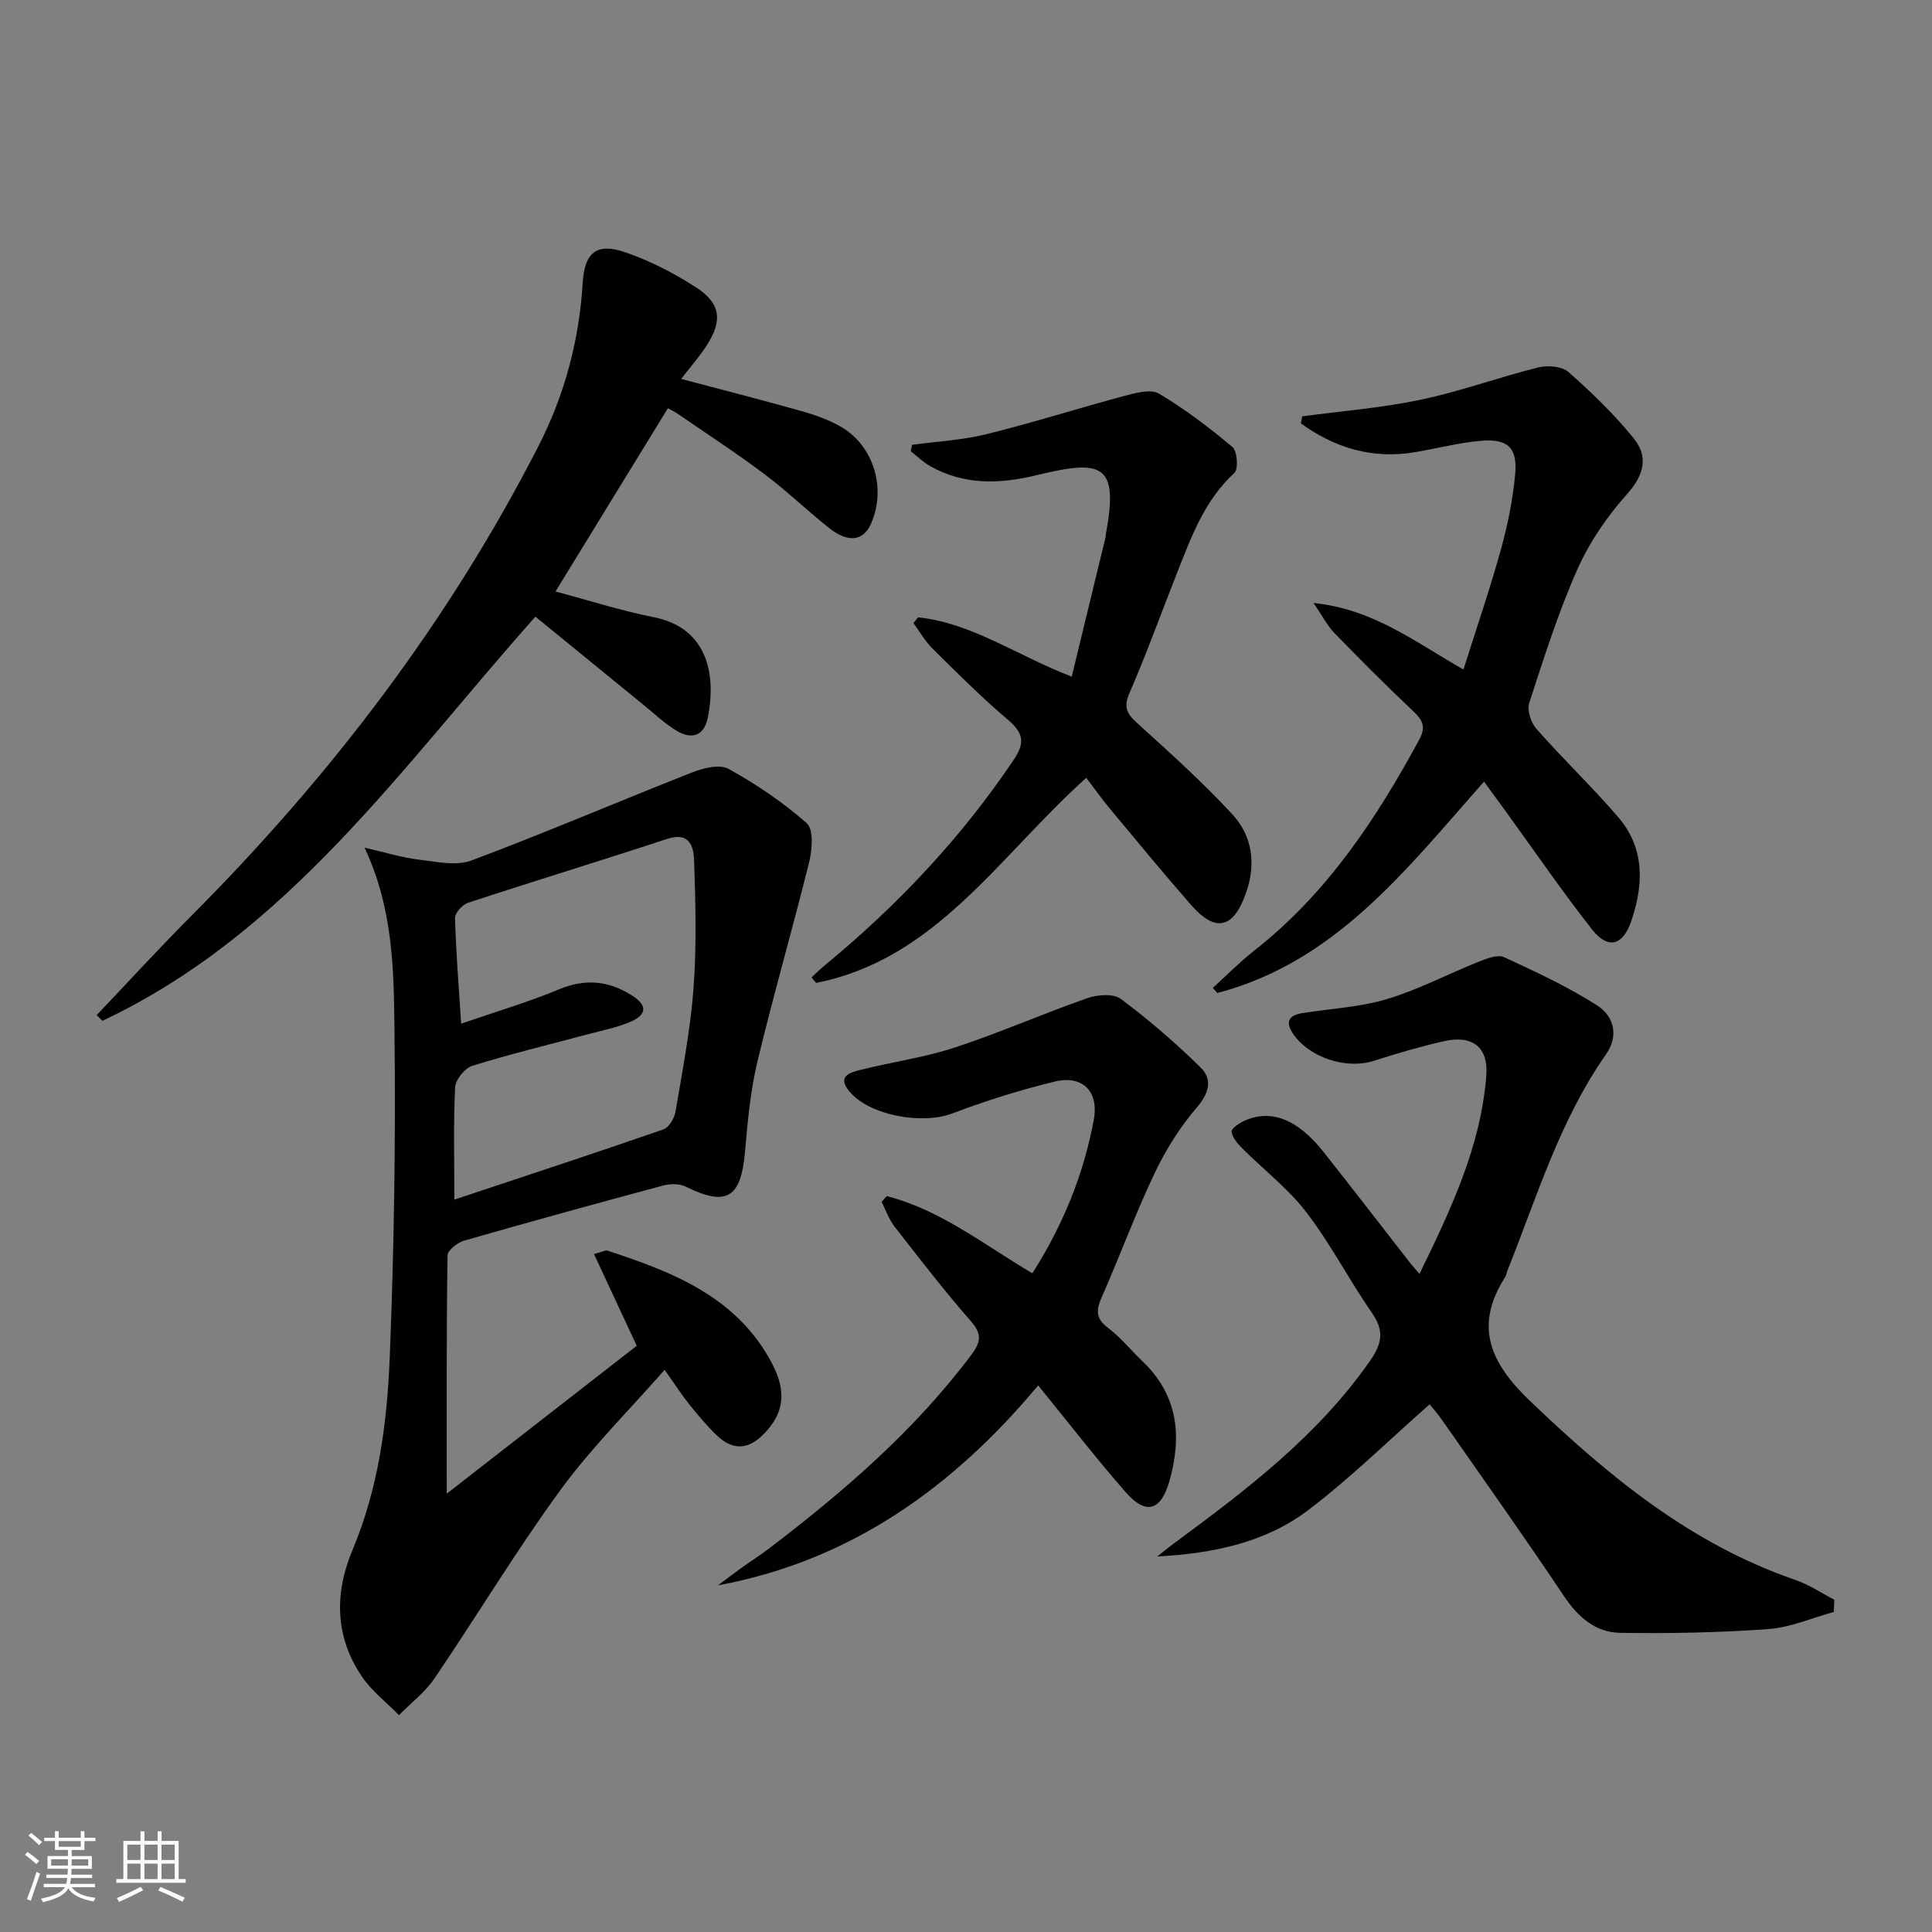
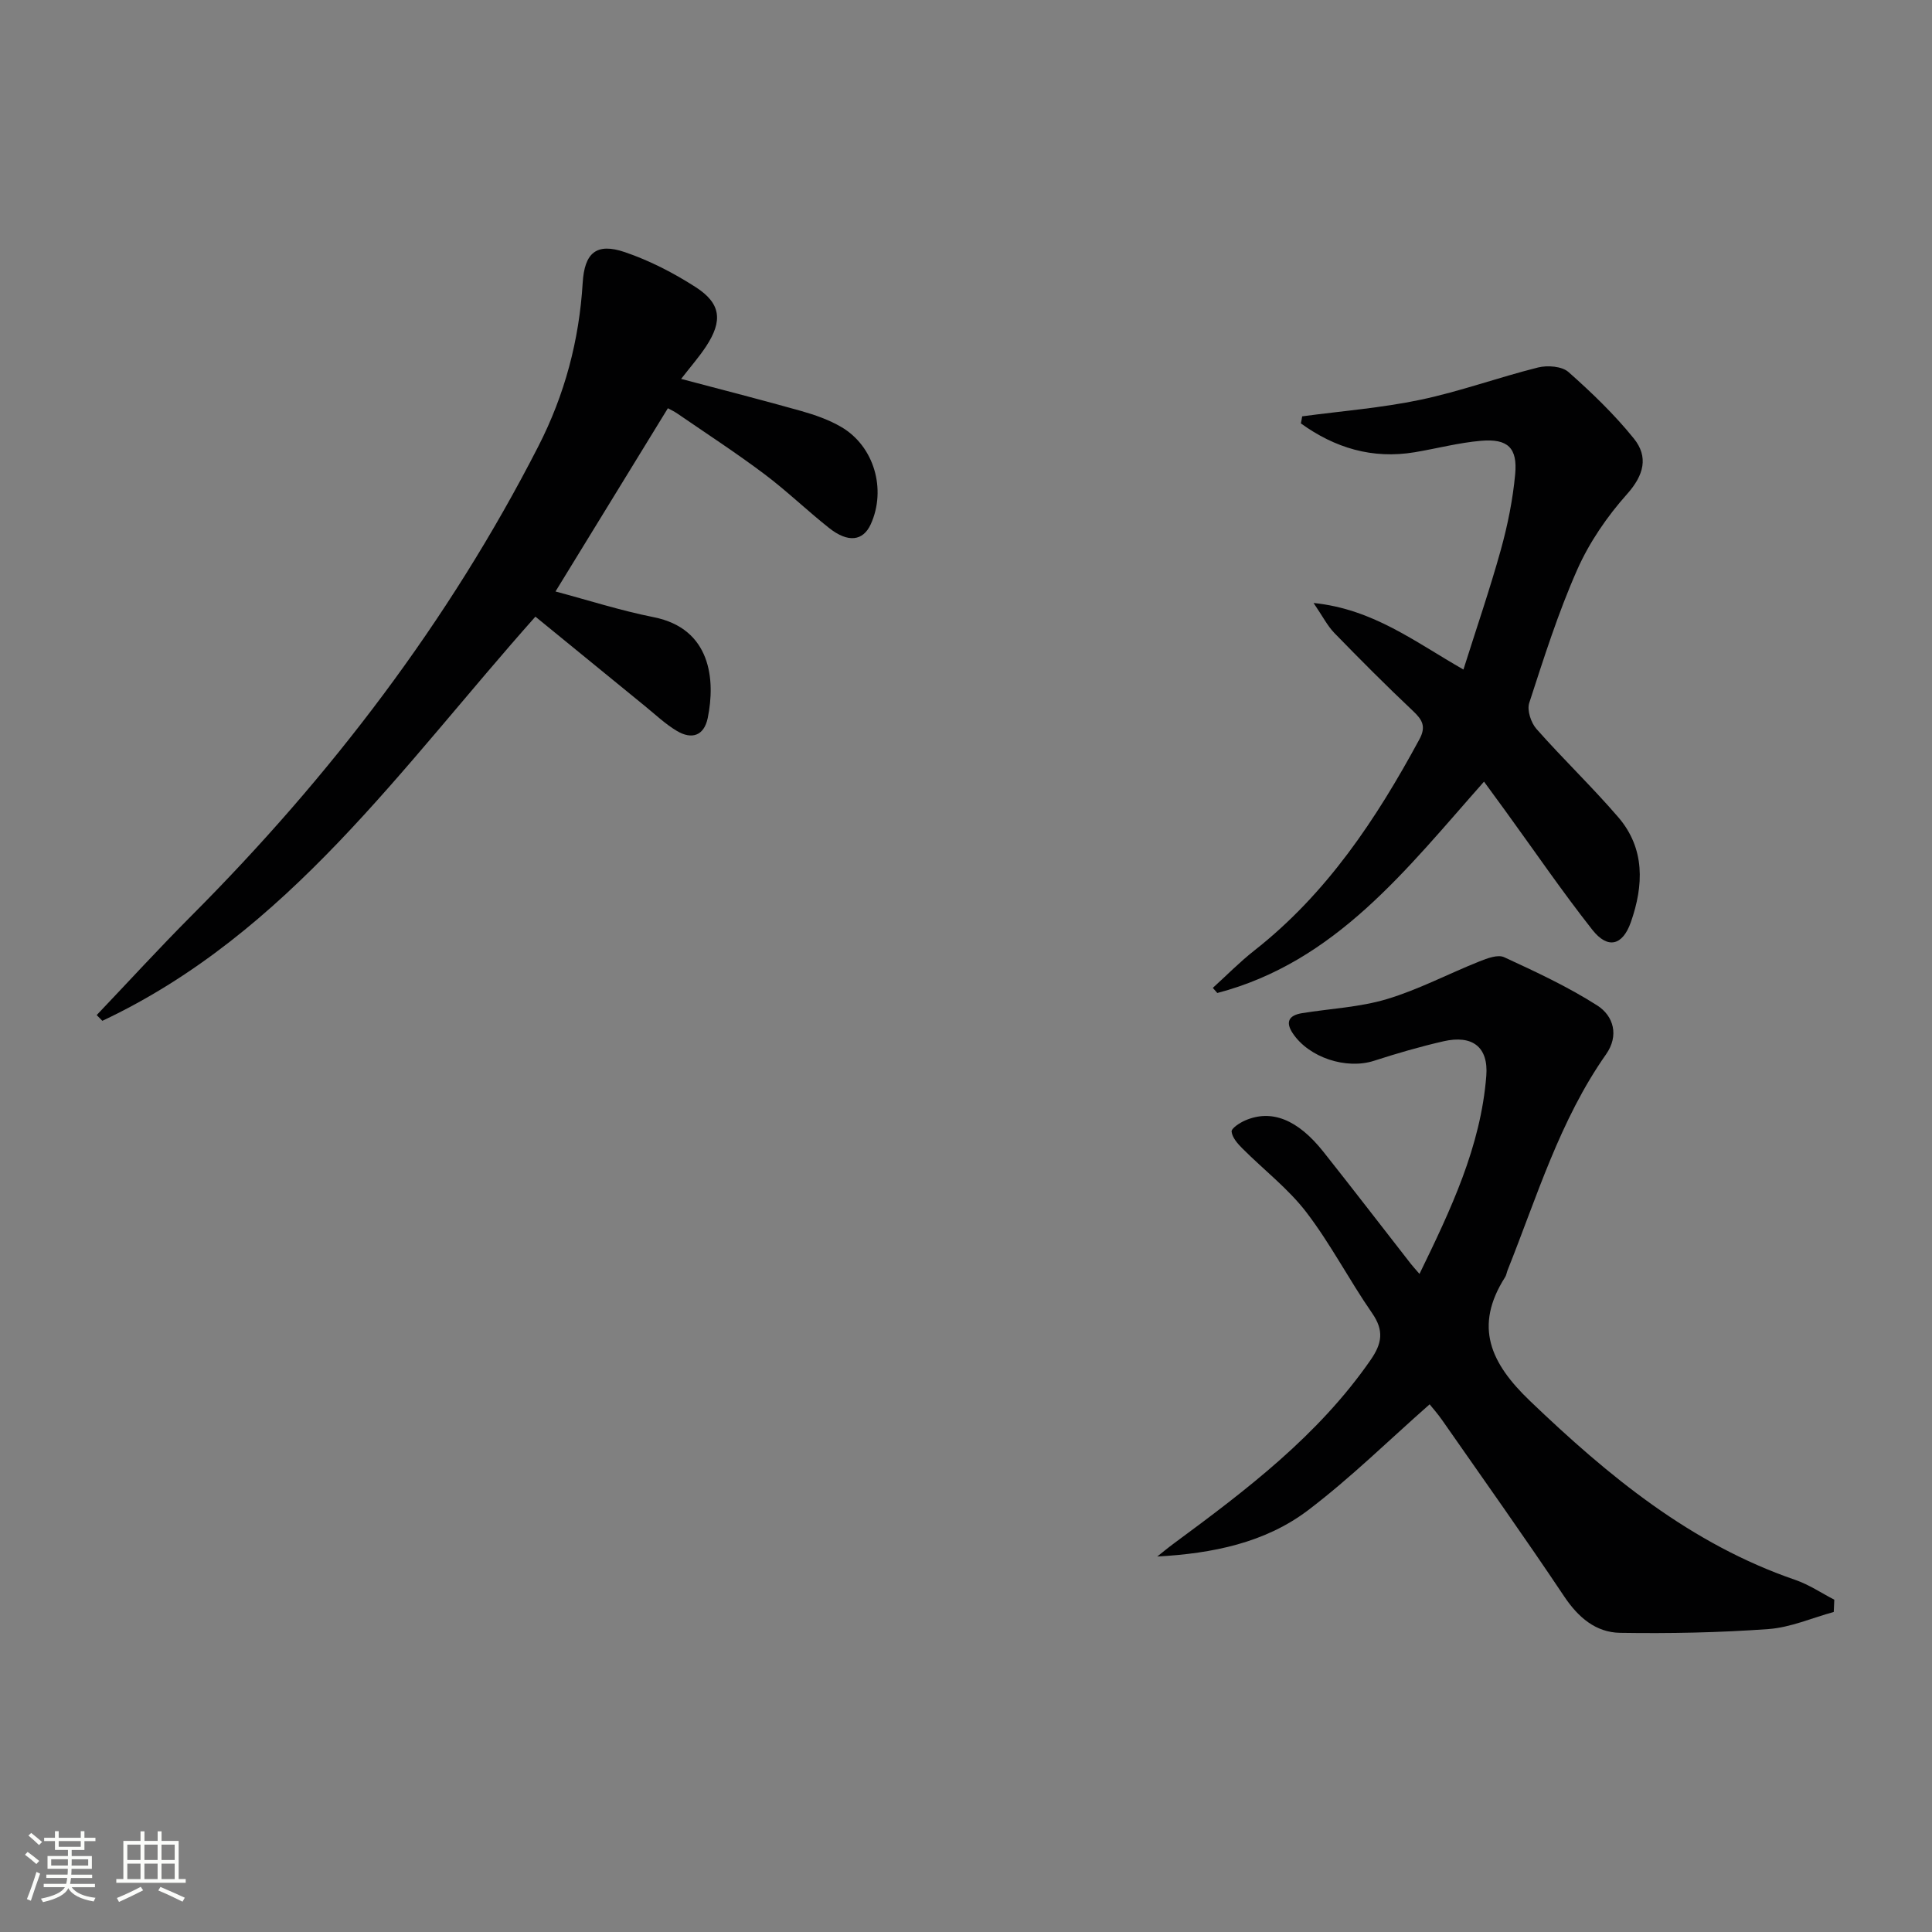
<svg xmlns="http://www.w3.org/2000/svg" enable-background="new 0 0 400 400" viewBox="0 0 400 400">
  <rect x="0" y="0" width="400" height="400" fill="#808080" stroke="none" />
  <path d="m5.17 384 .55-.58c.85.61 1.65 1.24 2.4 1.87l-.59.64c-.83-.73-1.62-1.38-2.36-1.93m1.22 9.53-.82-.34c.71-1.76 1.37-3.64 1.98-5.63.24.13.5.25.76.36-.6 1.67-1.24 3.54-1.92 5.61m-.5-13.5.57-.54c.56.44 1.31 1.06 2.26 1.87l-.64.64c-.68-.66-1.41-1.32-2.19-1.97m3.25.46h2.24v-1.36h.77v1.36h4.57v-1.36h.76v1.36h2.28v.69h-2.28v1.84h-2.64v1.26h4.18v2.64h-4.21c0 .45-.02.86-.05 1.21h4.32v.69h-4.38c-.04.34-.1.75-.19 1.22h5.15v.69h-4.82c.87 1.19 2.51 1.92 4.93 2.19-.17.31-.3.57-.37.76-2.77-.49-4.52-1.41-5.26-2.76-.56 1.26-2.3 2.23-5.24 2.9-.12-.24-.26-.48-.43-.72 2.73-.55 4.38-1.34 4.96-2.38h-4.38v-.69h4.65c.1-.38.17-.79.21-1.22h-4.32v-.69h4.4c.03-.34.05-.75.05-1.21h-4.2v-2.64h4.23v-1.26h-2.69v-1.84h-2.24zm1.46 4.46v1.29h3.45c.01-.4.02-.57.01-.53v-.32-.45h-3.46zm1.55-2.59h4.57v-1.19h-4.57zm6.11 2.59h-3.42v.77c-.01.19-.01.37-.02.53h3.44z" fill="#fbfcfa" />
  <path d="m32.63 379.16h.82v1.98h3.54v7.89h1.46v.78h-14.37v-.78h1.46v-7.89h3.55v-1.98h.82v1.98h2.73v-1.98zm-3.49 11.48.5.73c-1.61.82-3.28 1.63-5 2.41-.13-.27-.28-.55-.44-.82 1.75-.72 3.4-1.49 4.94-2.32m-2.78-5.55h2.73v-3.18h-2.73zm0 3.95h2.73v-3.2h-2.73zm3.54-3.95h2.73v-3.18h-2.73zm0 3.95h2.73v-3.2h-2.73zm7.89 4.68c-1.84-.92-3.51-1.7-5.02-2.32l.45-.73c1.89.8 3.57 1.55 5.04 2.23zm-1.62-11.81h-2.73v3.18h2.73zm-2.73 7.13h2.73v-3.2h-2.73z" fill="#fbfcfa" />
  <g fill="#010102">
-     <path d="m92.49 309.25c13.83-10.76 26.62-20.72 39.34-30.62-3-6.43-5.86-12.57-8.85-18.99 1.84-.5 2.38-.84 2.76-.72 13.58 4.45 26.75 9.56 34.02 23.21 3.25 6.1 2.53 10.65-1.81 14.94-3.28 3.24-6.46 3.1-9.59.07-2.02-1.96-3.85-4.13-5.61-6.33-1.65-2.06-3.08-4.29-5.15-7.2-7.41 8.45-15.22 16.18-21.61 24.94-9.19 12.6-17.26 26.02-26.03 38.94-1.95 2.87-4.87 5.09-7.35 7.61-2.59-2.64-5.63-4.96-7.67-7.97-5.6-8.24-5.73-17.25-1.97-26.19 5.38-12.79 7.18-26.32 7.72-39.89.9-22.6 1.25-45.25.98-67.87-.15-12.34-.23-24.94-6.19-37.68 4.28.98 7.67 2.04 11.14 2.46 3.65.44 7.78 1.39 10.99.19 15.34-5.74 30.4-12.22 45.65-18.21 2.33-.92 5.73-1.78 7.57-.76 5.74 3.18 11.29 6.92 16.2 11.26 1.44 1.27 1.14 5.41.52 7.95-3.42 13.84-7.41 27.53-10.73 41.39-1.46 6.1-2.03 12.45-2.58 18.72-.84 9.57-3.82 11.36-12.3 7.17-1.28-.63-3.2-.6-4.64-.22-13.77 3.7-27.53 7.48-41.23 11.42-1.37.39-3.39 1.99-3.41 3.05-.24 15.92-.17 31.85-.17 49.33zm1.58-60.88c15.05-5.01 29.21-9.66 43.28-14.54 1.15-.4 2.27-2.3 2.5-3.66 1.44-8.5 3.1-17.01 3.74-25.59.65-8.73.42-17.54.12-26.31-.09-2.82-.81-6.15-5.57-4.59-13.71 4.52-27.53 8.72-41.24 13.23-1.16.38-2.72 2.1-2.69 3.17.18 6.91.75 13.81 1.27 21.86 7.23-2.5 13.87-4.45 20.23-7.1 5.44-2.27 10.31-1.8 15.09 1.23 3.31 2.09 3.19 4.06-.5 5.58-2.73 1.13-5.7 1.71-8.58 2.48-8 2.14-16.06 4.09-23.96 6.54-1.54.48-3.44 2.86-3.53 4.44-.37 7.29-.16 14.62-.16 23.26z" />
    <path d="m379.66 333.74c-4.5 1.23-8.95 3.21-13.52 3.54-10.21.74-20.48.94-30.71.78-5.05-.08-8.68-3.2-11.59-7.55-8.22-12.3-16.8-24.36-25.26-36.49-.94-1.35-2.04-2.58-2.59-3.27-8.45 7.44-16.37 15.25-25.16 21.92-8.89 6.74-19.75 8.96-31.23 9.59 1.15-.91 2.28-1.86 3.47-2.73 15.02-11.08 29.86-22.32 40.69-37.95 2.39-3.45 2.82-6.1.32-9.71-4.73-6.82-8.57-14.29-13.6-20.87-3.76-4.91-8.85-8.81-13.26-13.23-.98-.98-2.1-2.25-2.23-3.48-.07-.68 1.67-1.82 2.8-2.31 5.46-2.37 10.89-.22 16.21 6.49 6.1 7.69 12.08 15.48 18.12 23.22.4.51.85.99 1.77 2.06 6.5-13.36 12.68-26.36 13.83-40.99.48-6.04-2.92-8.54-8.88-7.17-4.84 1.11-9.63 2.5-14.35 4.03-5.75 1.86-13.48-.64-16.84-5.69-1.63-2.44-.68-3.74 1.9-4.16 5.88-.96 11.95-1.22 17.6-2.92 6.57-1.97 12.74-5.25 19.15-7.8 1.61-.64 3.81-1.48 5.12-.87 6.57 3.03 13.19 6.11 19.27 9.99 3.41 2.18 4.54 6.25 1.83 10.11-9.59 13.65-14.31 29.5-20.4 44.73-.18.46-.24.99-.5 1.4-6.52 10.22-3.04 17.8 5.15 25.64 16.25 15.56 33.27 29.61 54.92 37.05 2.83.97 5.4 2.71 8.08 4.1-.04.82-.07 1.68-.11 2.54z" />
    <path d="m110.85 127.67c-27.71 31.14-51.2 65.57-89.66 83.68-.39-.4-.78-.79-1.17-1.19 6.54-6.87 12.95-13.88 19.65-20.6 28.74-28.84 53.19-60.82 71.79-97.16 5.46-10.67 8.46-21.93 9.18-33.86.38-6.2 2.84-8.34 8.72-6.34 5.12 1.74 10.09 4.3 14.66 7.24 5.27 3.38 5.65 6.99 2.16 12.29-1.45 2.2-3.21 4.2-5.16 6.72 8.5 2.25 16.72 4.35 24.89 6.65 2.85.81 5.74 1.82 8.28 3.31 6.8 3.98 9.37 12.92 6.09 20.13-1.59 3.48-4.69 3.89-8.62.78-4.56-3.61-8.77-7.69-13.42-11.18-5.85-4.39-11.99-8.39-18.02-12.53-.66-.45-1.4-.79-1.94-1.09-7.76 12.65-15.36 25.05-23.27 37.94 6.7 1.78 13.43 3.95 20.32 5.32 11.89 2.36 12.82 12.99 11.2 20.87-.77 3.73-3.34 4.49-6.36 2.7-2.4-1.42-4.48-3.41-6.67-5.19-7.57-6.16-15.13-12.35-22.65-18.49z" />
-     <path d="m183.6 247.64c11.17 2.87 20.16 10.1 30.14 15.98 6.29-9.88 10.62-20.43 12.72-31.8 1.08-5.85-2.33-9.28-8.06-7.9-7.22 1.74-14.35 4.01-21.31 6.63-6.17 2.32-17.04.43-21.21-4.56-2.75-3.28.28-3.98 2.47-4.53 6.44-1.61 13.08-2.53 19.36-4.59 9.25-3.04 18.2-7 27.4-10.21 2.11-.74 5.42-.99 6.97.17 5.8 4.33 11.33 9.1 16.49 14.18 2.5 2.46 1.8 5.27-.78 8.28-3.5 4.08-6.46 8.8-8.77 13.67-3.98 8.39-7.18 17.14-10.93 25.64-1.18 2.67-1.25 4.39 1.32 6.33 2.64 1.98 4.75 4.65 7.16 6.94 7.39 7.06 8.17 15.6 5.52 24.85-1.75 6.1-4.85 7-9.02 2.23-6.13-7-11.82-14.37-18.13-22.11-17.52 20.97-38.66 36.27-66.3 41.39 1.7-1.26 3.39-2.55 5.11-3.79 1.75-1.26 3.59-2.41 5.31-3.72 15.54-11.83 30.25-24.48 42.06-40.25 2.15-2.87 2.09-4.44-.25-7.1-5.47-6.25-10.55-12.85-15.66-19.41-1.16-1.5-1.8-3.4-2.68-5.12.34-.41.71-.8 1.07-1.2z" />
    <path d="m269.6 86.2c8.17-1.1 16.43-1.74 24.48-3.43 8.23-1.73 16.2-4.65 24.37-6.69 1.94-.48 4.92-.26 6.28.94 4.82 4.26 9.51 8.78 13.54 13.77 3.04 3.77 2.13 7.55-1.41 11.51-4.12 4.62-7.8 9.98-10.3 15.62-3.96 8.93-6.92 18.31-9.95 27.62-.49 1.51.36 4.09 1.5 5.38 5.5 6.23 11.53 11.99 16.94 18.28 5.57 6.49 5.26 14.12 2.61 21.7-1.71 4.89-4.79 5.66-7.98 1.61-6.27-7.96-12-16.35-17.96-24.56-1.45-1.99-2.91-3.98-4.47-6.12-16.03 18.08-30.67 37.32-55.22 43.76-.31-.35-.62-.71-.93-1.06 2.86-2.59 5.57-5.36 8.59-7.73 15-11.77 25.24-27.2 34.17-43.71 1.45-2.67.63-4.06-1.32-5.9-5.56-5.24-10.95-10.66-16.28-16.14-1.44-1.49-2.41-3.44-4.3-6.21 12.35 1.27 20.9 8 31.03 13.78 2.69-8.53 5.47-16.61 7.75-24.82 1.41-5.09 2.47-10.35 2.96-15.61.51-5.47-1.53-7.4-7.05-6.93-4.61.39-9.15 1.6-13.74 2.37-8.81 1.47-16.57-.91-23.58-5.97.11-.48.19-.97.27-1.46z" />
-     <path d="m190.07 127.81c11.17 1.17 20.35 7.87 31.82 12.28 2.38-9.78 4.7-19.35 7.02-28.93.04-.16 0-.34.03-.5 2.73-14.55-.63-15.61-14.18-12.31-7.79 1.9-15.06 2.12-22.15-1.82-1.47-.82-2.71-2.06-4.06-3.11.1-.44.2-.89.3-1.33 5.14-.7 10.39-.96 15.39-2.2 9.63-2.38 19.1-5.4 28.69-7.96 2.27-.61 5.35-1.43 7.03-.43 5.37 3.2 10.41 7.02 15.2 11.05 1.01.85 1.27 4.57.41 5.36-6.16 5.66-8.89 13.15-11.82 20.57-3.29 8.33-6.33 16.76-9.89 24.97-1.26 2.91-.62 4.26 1.53 6.21 6.75 6.12 13.56 12.24 19.74 18.92 4.18 4.52 4.97 10.31 2.82 16.36-2.59 7.3-6.28 8.22-11.34 2.43-5.69-6.5-11.19-13.17-16.72-19.82-1.8-2.16-3.44-4.47-4.99-6.51-18.28 16.44-31.1 37.53-55.93 42.46-.32-.38-.64-.76-.96-1.14.97-.88 1.91-1.8 2.91-2.63 14.97-12.35 28.15-26.32 39-42.49 2.37-3.52 1.92-5.54-1.24-8.22-5.45-4.62-10.52-9.7-15.61-14.73-1.55-1.53-2.65-3.51-3.96-5.29.34-.38.65-.79.96-1.19z" />
  </g>
</svg>